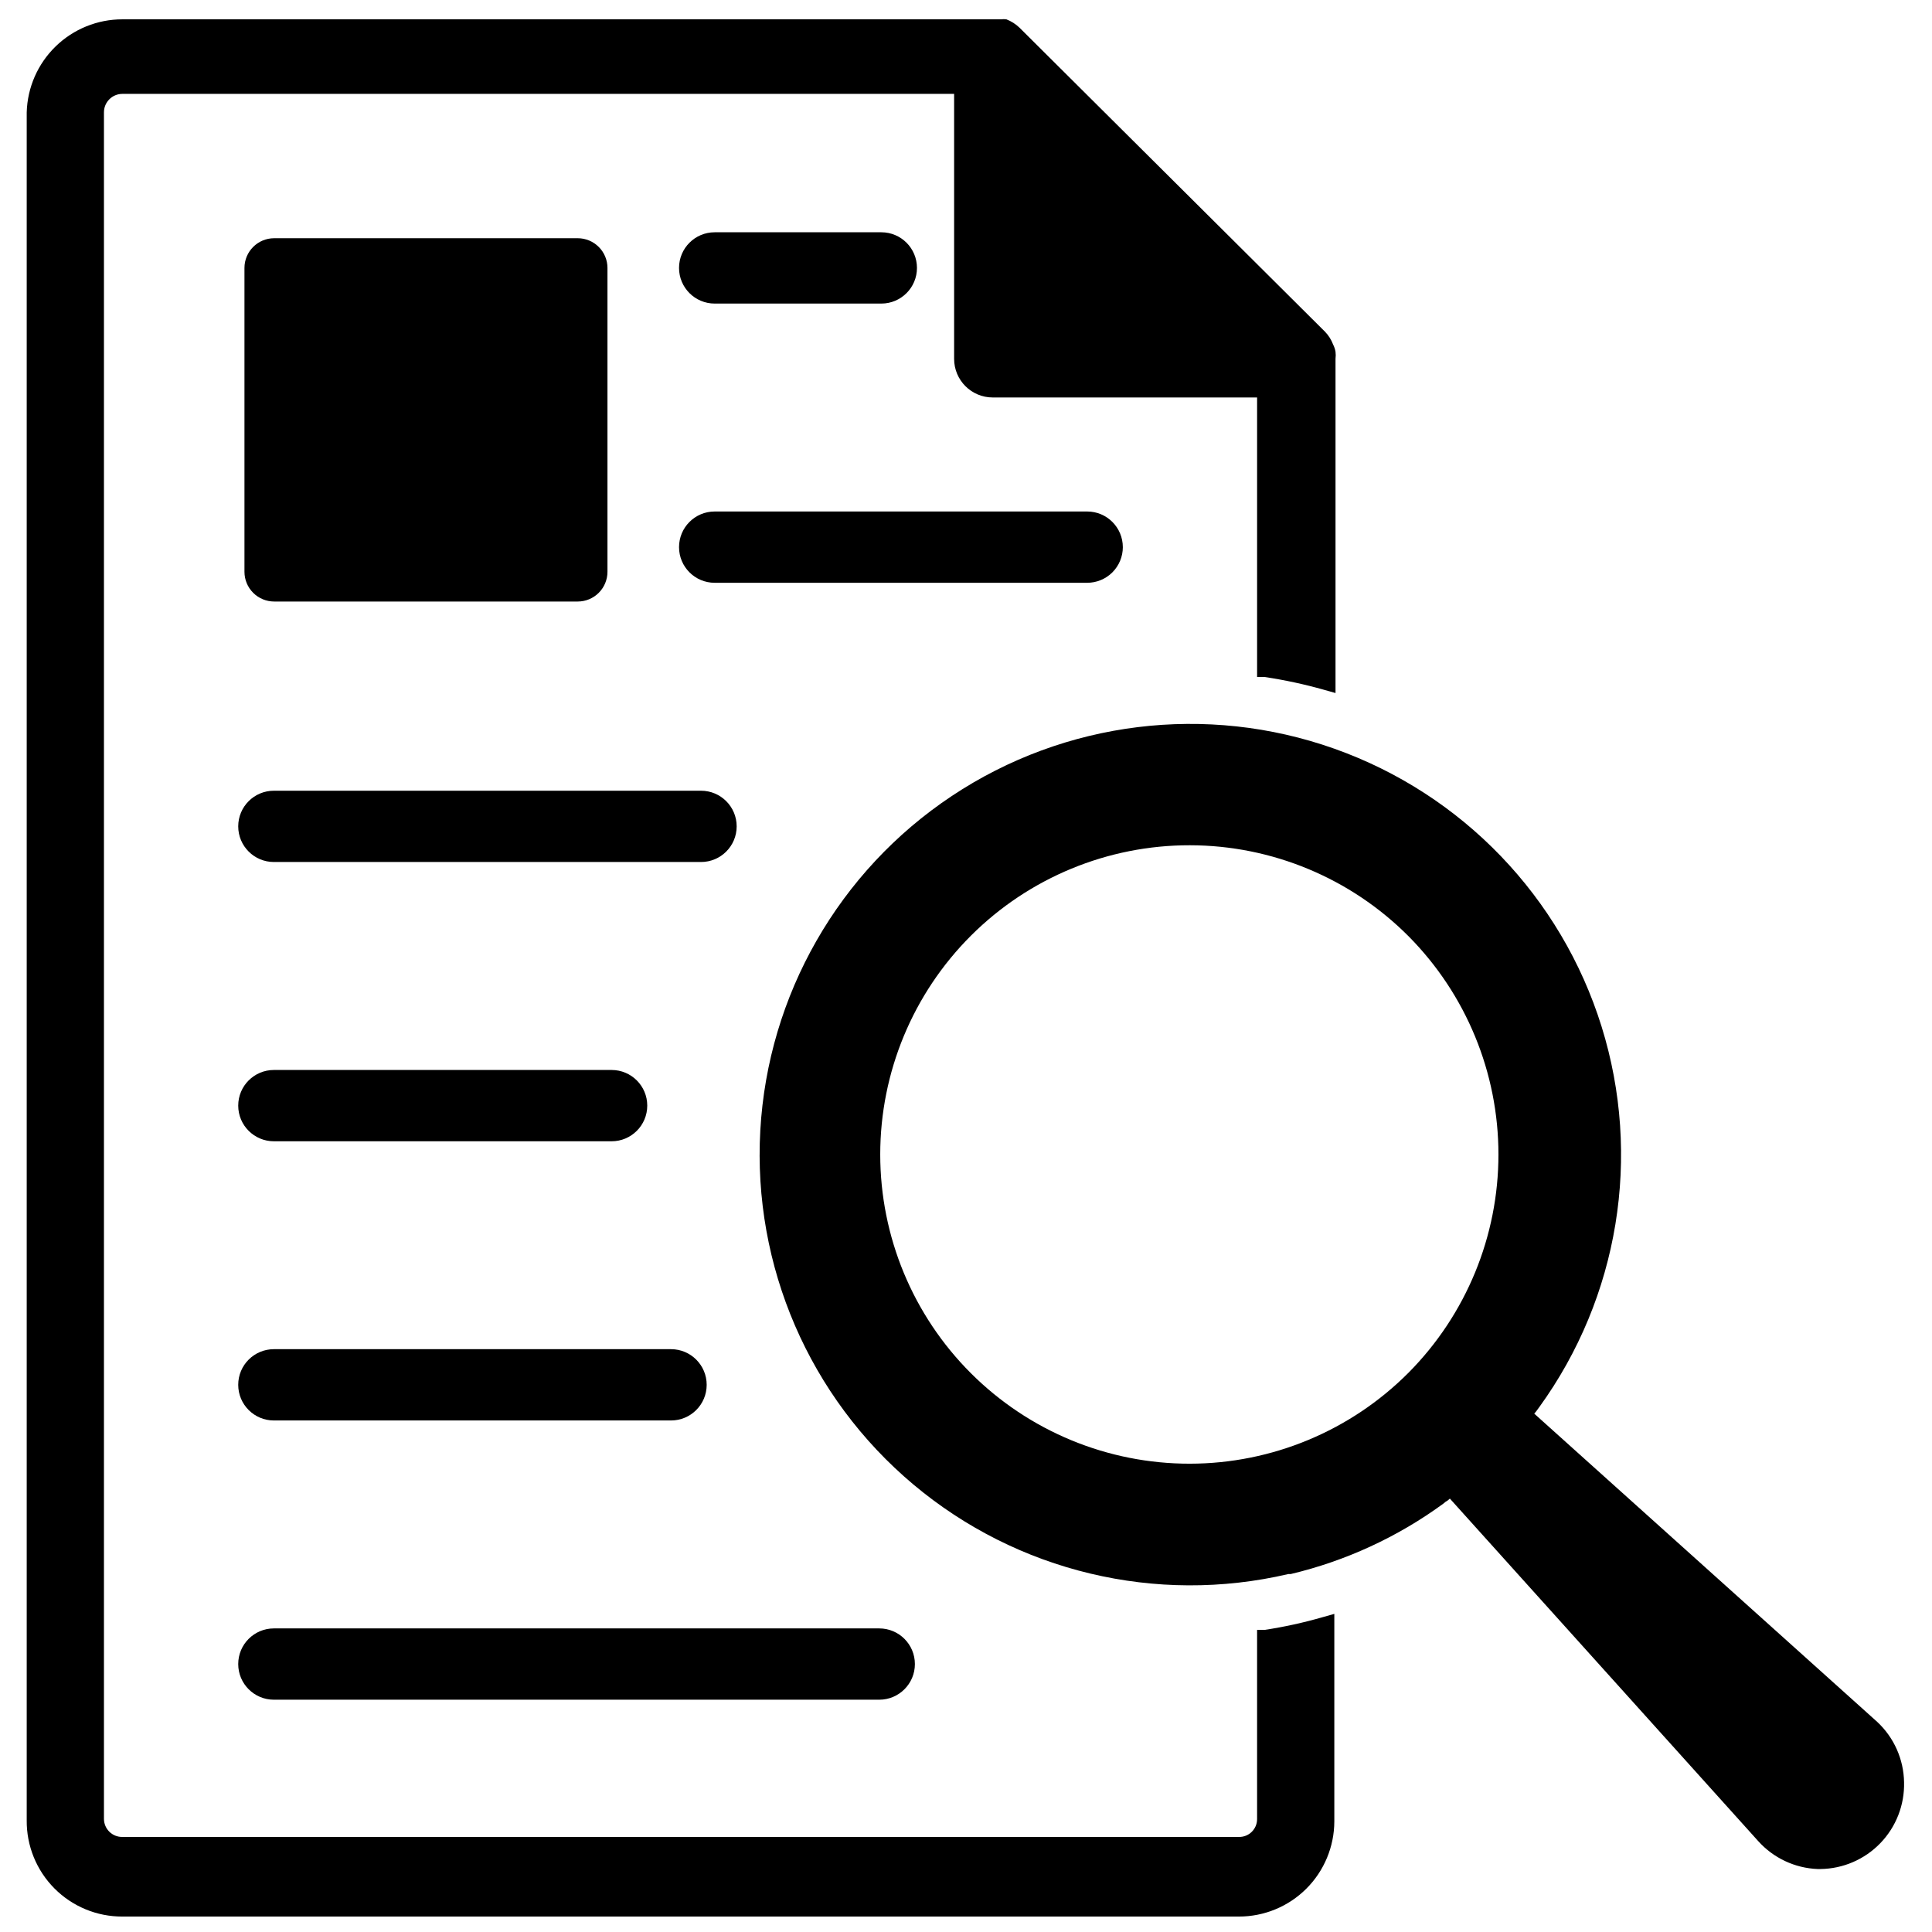
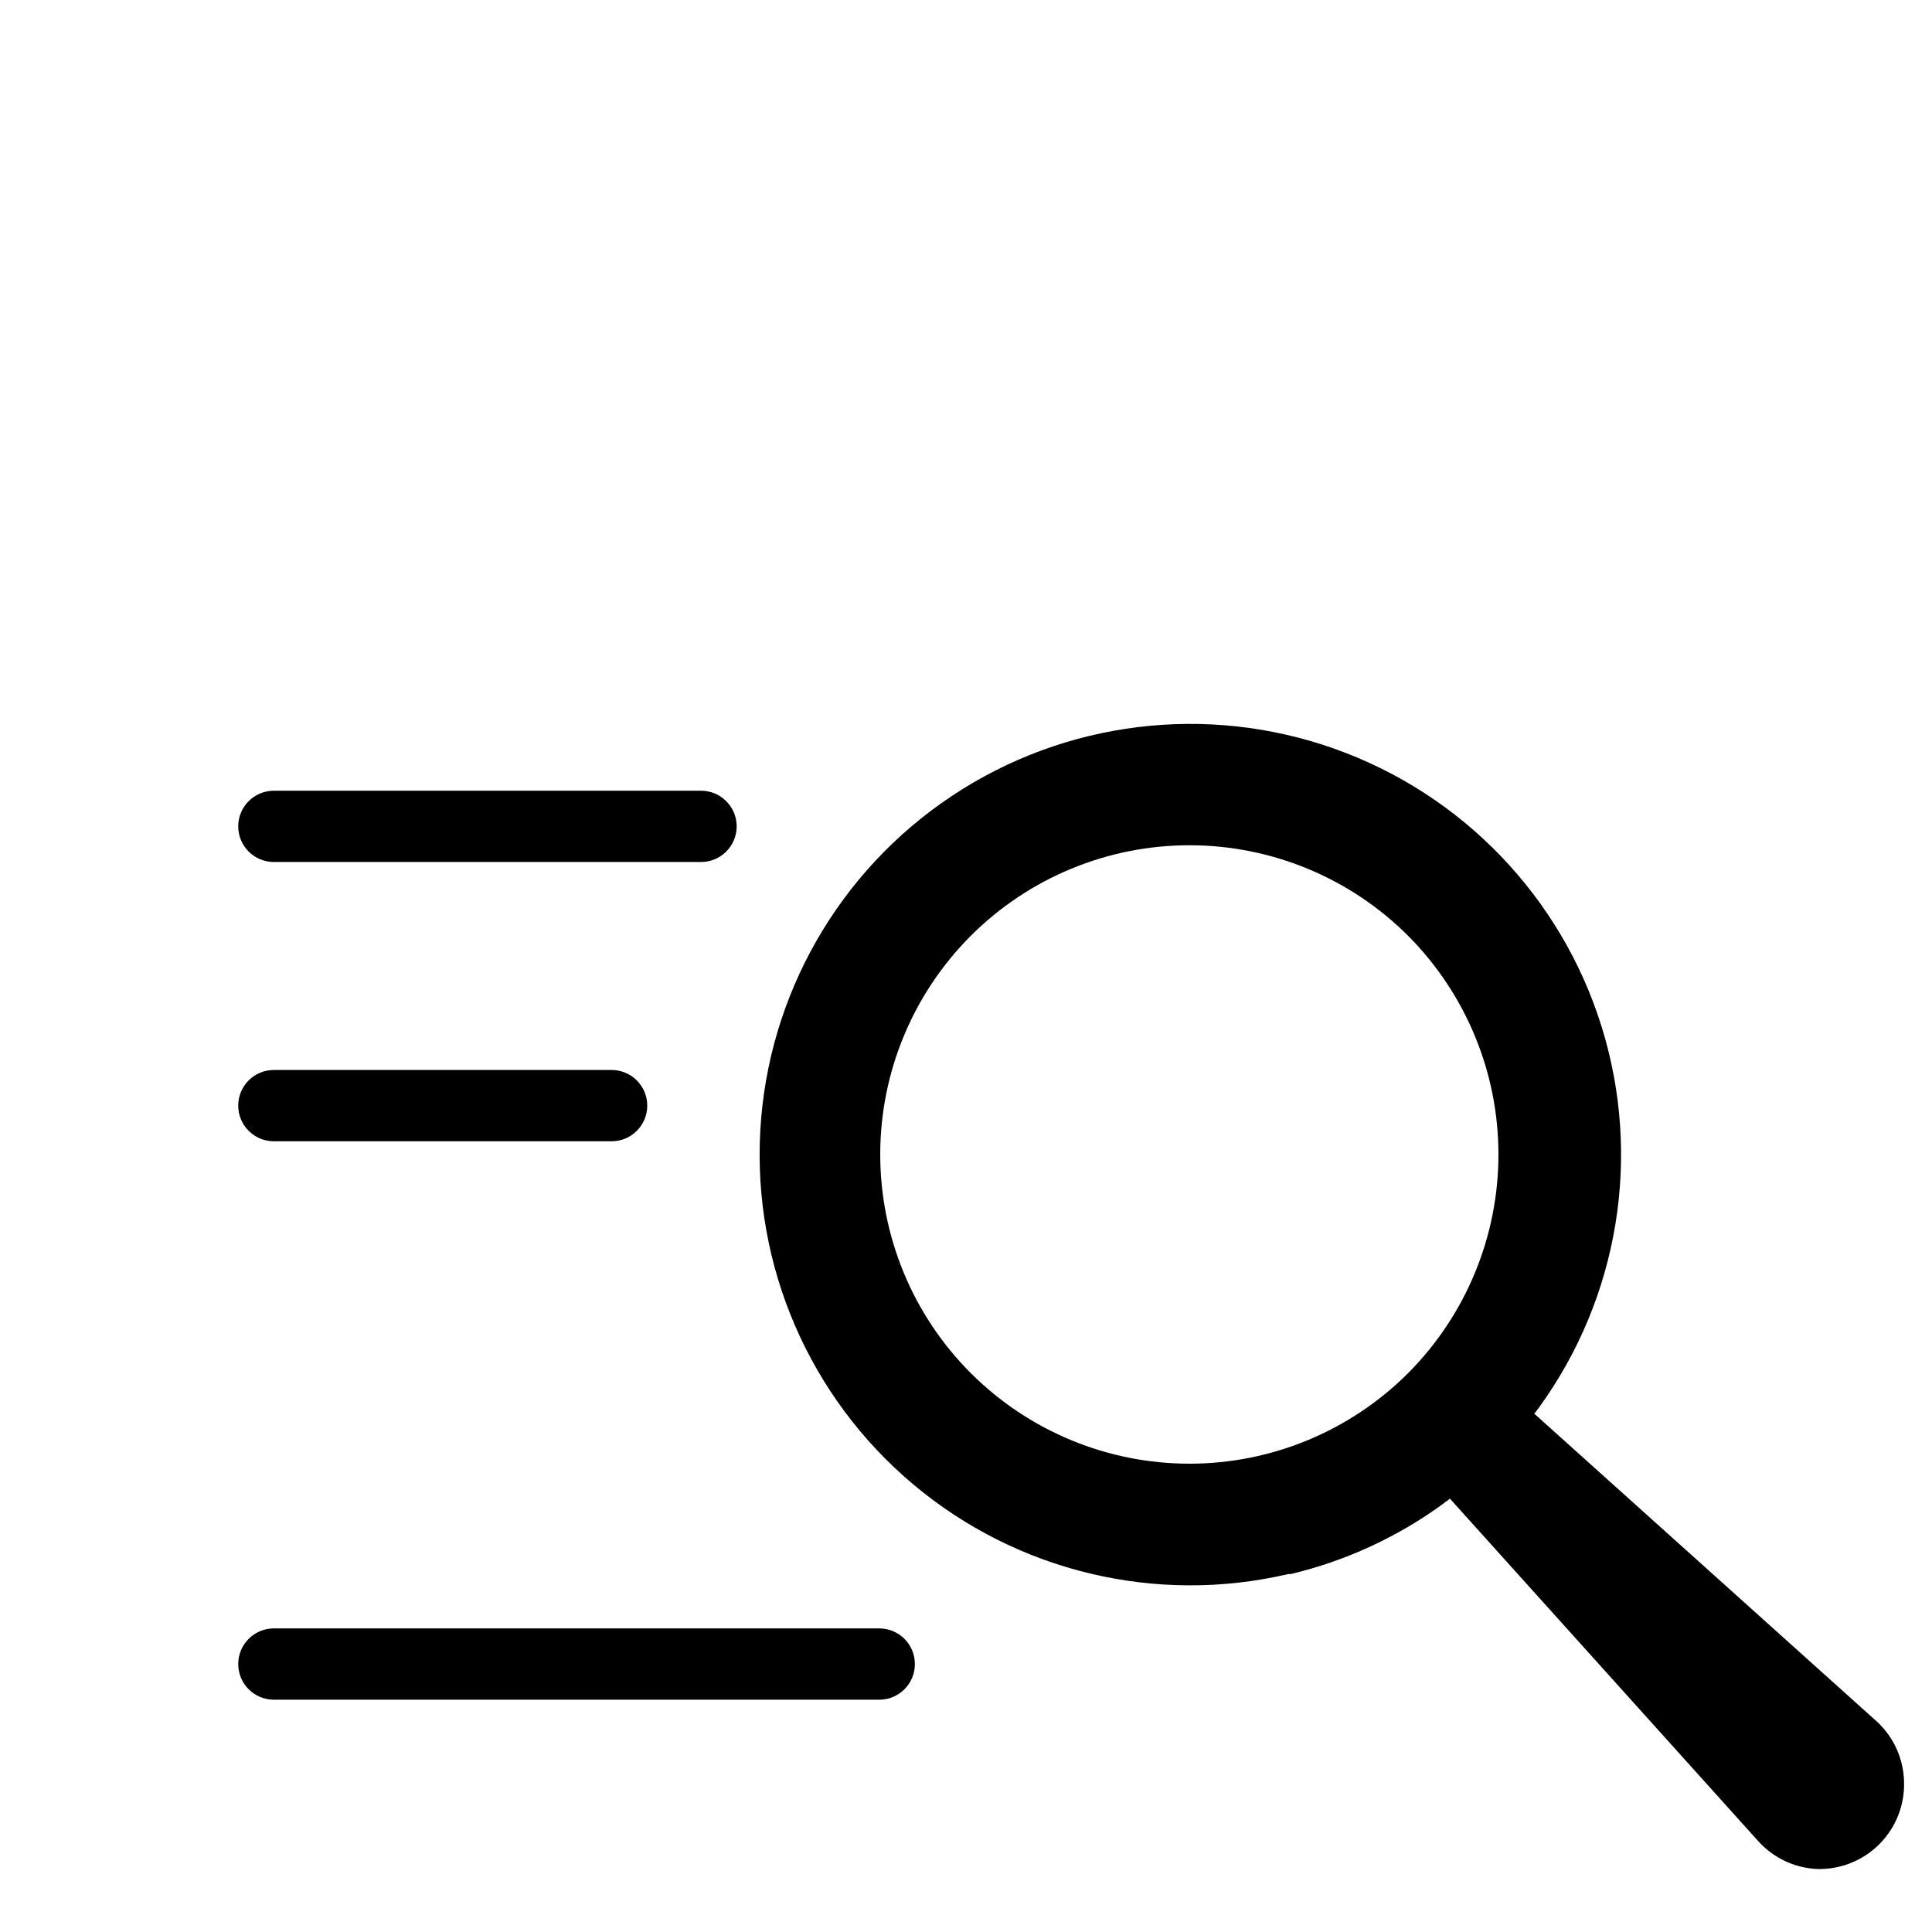
<svg xmlns="http://www.w3.org/2000/svg" width="800px" height="800px" version="1.1" viewBox="144 144 512 512">
  <defs>
    <clipPath id="a">
      <path d="m151 149h347v502.9h-347z" />
    </clipPath>
  </defs>
  <path d="m641.51 600.34-90.922-81.711 0.473-0.551 0.867-1.18c21.078-29.133 27.199-66.492 16.516-100.82-10.684-34.336-36.918-61.629-70.805-73.656-33.887-12.031-71.457-7.391-101.4 12.523-29.941 19.914-48.746 52.77-50.754 88.672-2.008 35.898 13.02 70.648 40.551 93.773 27.535 23.129 64.355 31.93 99.371 23.754h0.629c14.594-3.473 28.348-9.812 40.461-18.66 0.355-0.336 0.754-0.629 1.184-0.863l0.551-0.473 81.711 90.766c4.035 4.488 9.711 7.156 15.742 7.398h0.711c6.004-0.062 11.734-2.527 15.906-6.848 4.176-4.32 6.441-10.137 6.293-16.141-0.094-6.066-2.652-11.836-7.086-15.98zm-124.22-92.574c-15.352 15.418-36.199 24.098-57.953 24.129s-42.629-8.59-58.023-23.961c-15.395-15.371-24.043-36.234-24.043-57.988 0-21.754 8.648-42.613 24.043-57.988 15.395-15.371 36.27-23.988 58.023-23.957s42.602 8.711 57.953 24.125c15.25 15.379 23.812 36.16 23.812 57.82 0 21.66-8.562 42.441-23.812 57.82z" />
  <g clip-path="url(#a)">
-     <path d="m479.11 575.94h-1.969v50.145c0 1.266-0.508 2.481-1.41 3.367-0.902 0.891-2.125 1.379-3.391 1.355h-295.91c-1.273 0.023-2.504-0.465-3.418-1.348-0.918-0.887-1.441-2.102-1.465-3.375v-452.32c0-2.695 2.188-4.883 4.883-4.883h220.42v70.219c0 5.652 4.578 10.234 10.23 10.234h70.062v74.074h1.969c5.312 0.793 10.574 1.926 15.742 3.387l3.07 0.867v-88.562c0.078-0.625 0.078-1.262 0-1.891-0.113-0.656-0.324-1.293-0.629-1.887-0.484-1.297-1.234-2.477-2.203-3.465l-80.926-80.531c-0.996-0.957-2.176-1.703-3.465-2.203-0.469-0.066-0.945-0.066-1.414 0h-232.86c-6.602-0.004-12.945 2.57-17.68 7.172-4.734 4.602-7.484 10.867-7.668 17.469v452.64c-0.062 6.754 2.582 13.258 7.344 18.047 4.762 4.793 11.246 7.481 18.004 7.457h295.91c6.688 0 13.102-2.652 17.84-7.371 4.734-4.723 7.406-11.129 7.43-17.82v-55.023l-3.07 0.867c-5.066 1.465-10.219 2.594-15.43 3.383z" />
-   </g>
-   <path d="m216.66 303.41h80.449c2.09 0 4.094-0.832 5.566-2.309 1.477-1.477 2.309-3.477 2.309-5.566v-80.527c0-2.09-0.832-4.094-2.309-5.566-1.473-1.477-3.477-2.309-5.566-2.309h-80.449c-4.348 0-7.875 3.527-7.875 7.875v80.527c0 2.09 0.832 4.09 2.309 5.566 1.477 1.477 3.477 2.309 5.566 2.309z" />
-   <path d="m333.4 224.45h44.16c5.219 0 9.445-4.231 9.445-9.445 0-5.219-4.227-9.449-9.445-9.449h-44.16c-5.219 0-9.449 4.231-9.449 9.449 0 5.215 4.231 9.445 9.449 9.445z" />
-   <path d="m441.56 289c0-5.219-4.231-9.449-9.445-9.449h-98.715c-5.219 0-9.449 4.231-9.449 9.449 0 5.215 4.231 9.445 9.449 9.445h98.715c2.504 0 4.906-0.996 6.68-2.766 1.77-1.773 2.766-4.176 2.766-6.68z" />
+     </g>
  <path d="m329.78 353.55h-113.2c-5.219 0-9.449 4.227-9.449 9.445s4.231 9.445 9.449 9.445h113.2c5.215 0 9.445-4.227 9.445-9.445s-4.231-9.445-9.445-9.445z" />
  <path d="m216.58 446.45h89.504c5.215 0 9.445-4.231 9.445-9.449 0-5.215-4.231-9.445-9.445-9.445h-89.504c-5.219 0-9.449 4.231-9.449 9.445 0 5.219 4.231 9.449 9.449 9.449z" />
-   <path d="m216.58 520.44h105.25c5.219 0 9.449-4.231 9.449-9.449 0-5.215-4.231-9.445-9.449-9.445h-105.25c-5.219 0-9.449 4.231-9.449 9.445 0 5.219 4.231 9.449 9.449 9.449z" />
  <path d="m216.58 594.44h160.43c5.219 0 9.445-4.231 9.445-9.445 0-5.219-4.227-9.449-9.445-9.449h-160.43c-5.219 0-9.449 4.231-9.449 9.449 0 5.215 4.231 9.445 9.449 9.445z" />
</svg>